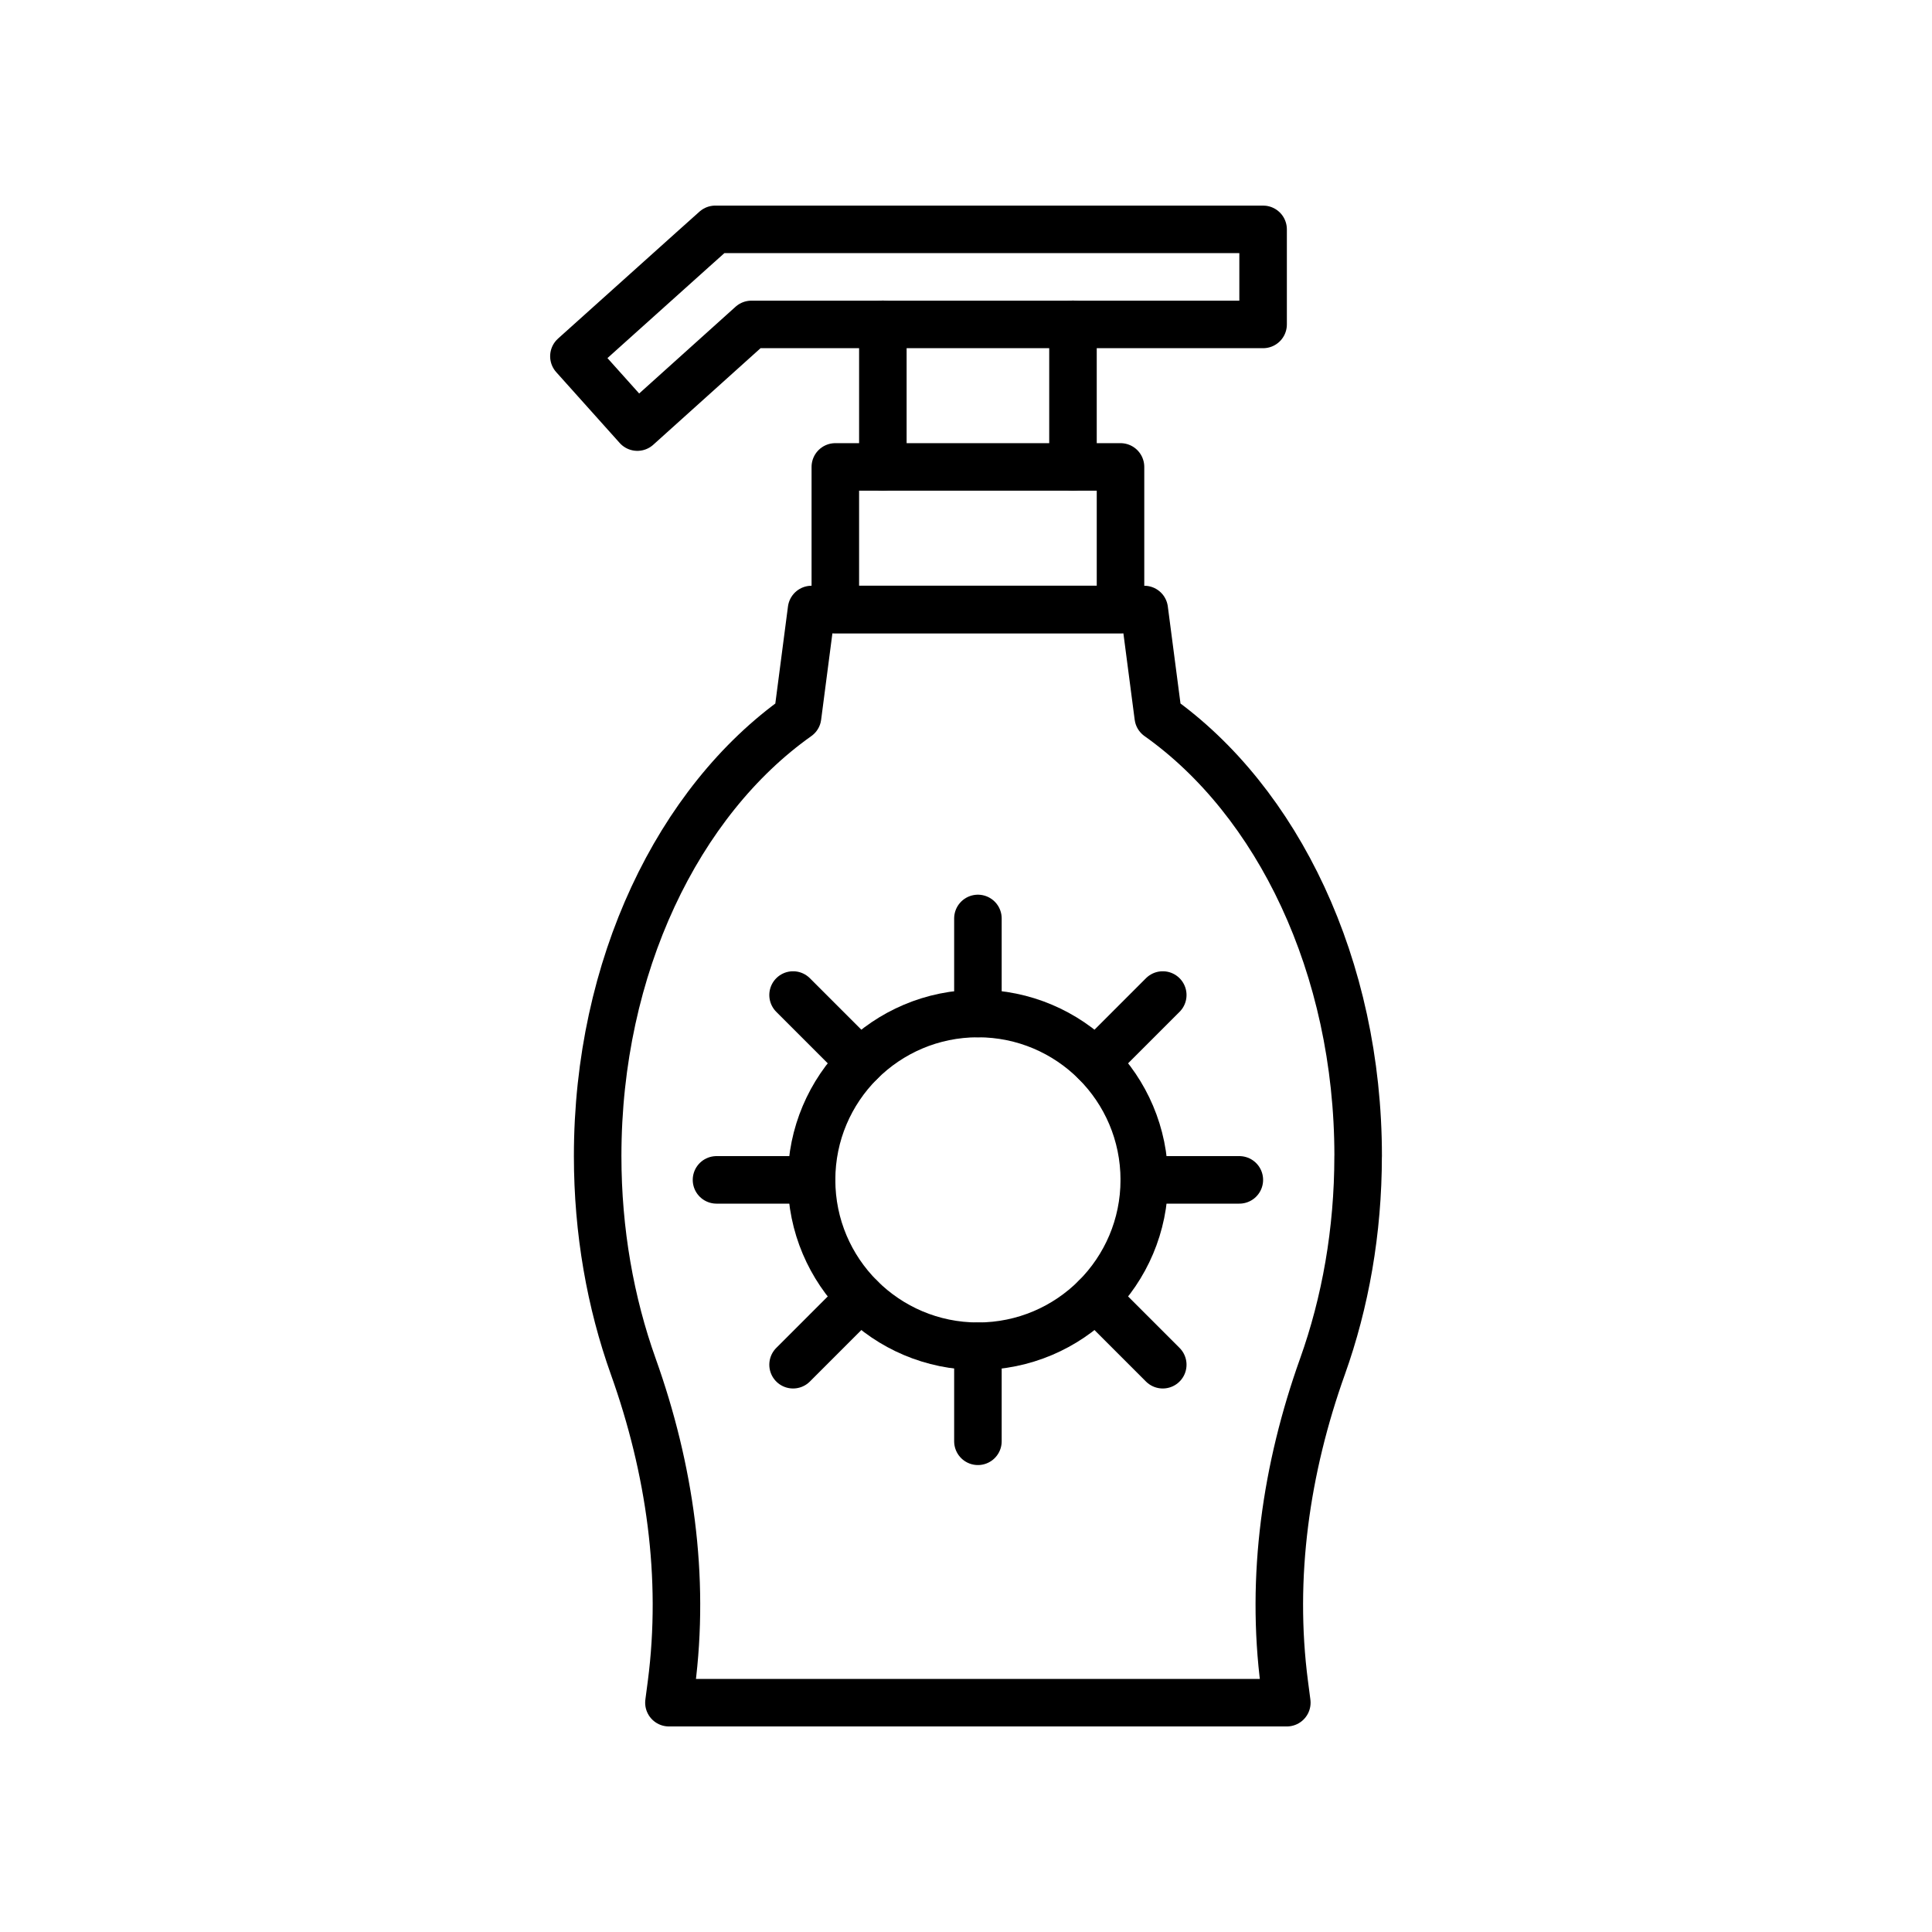
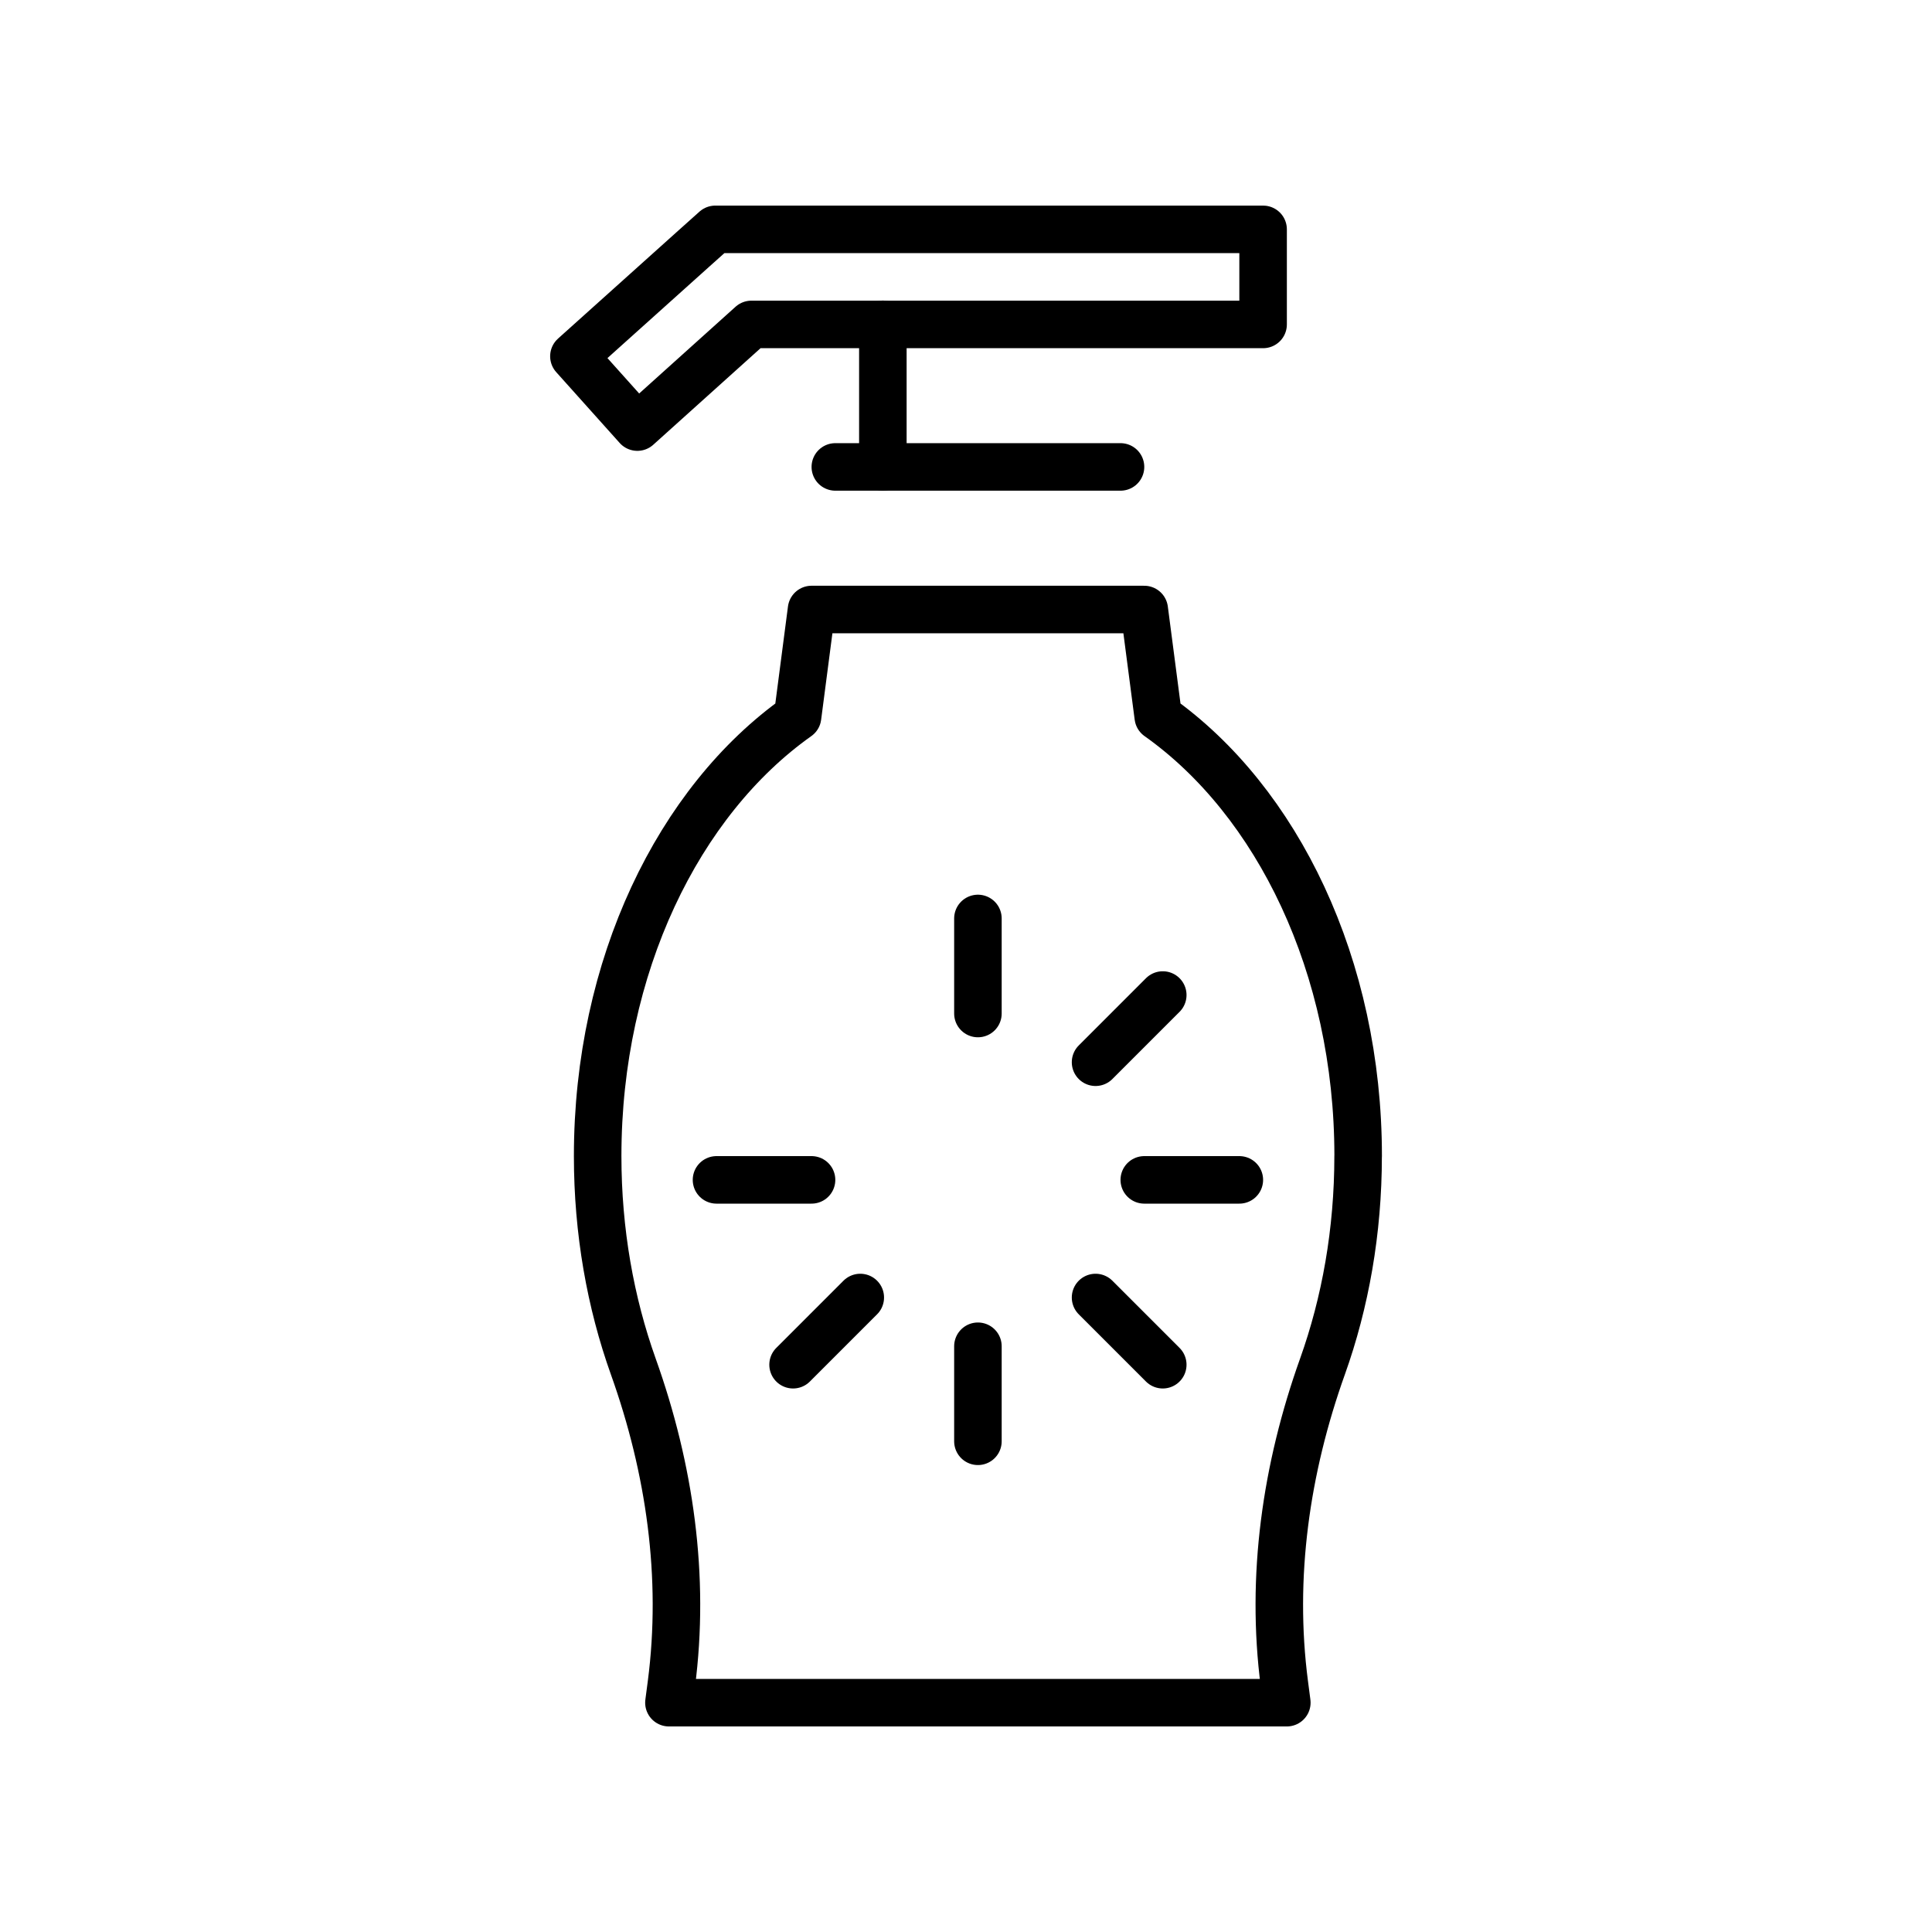
<svg xmlns="http://www.w3.org/2000/svg" width="800px" height="800px" version="1.1" viewBox="144 144 512 512">
  <g fill="none" stroke="#000000" stroke-linecap="round" stroke-linejoin="round" stroke-miterlimit="10" stroke-width="2">
    <path transform="matrix(6.298 0 0 6.298 148.09 148.09)" d="m56.5 47.998c0-7.994-3.403-14.941-8.412-18.49l-0.589-4.51h-14l-0.588 4.511c-5.008 3.548-8.412 10.496-8.412 18.489 0 3.168 0.539 6.167 1.5 8.856 1.533 4.29 2.191 8.843 1.602 13.361l-0.103 0.782h26l-0.102-0.783c-0.589-4.518 0.069-9.071 1.602-13.361 0.961-2.688 1.5-5.687 1.5-8.856z" />
-     <path transform="matrix(6.298 0 0 6.298 148.09 148.09)" d="m34.5 18.998h12v6h-12z" />
-     <path transform="matrix(6.298 0 0 6.298 148.09 148.09)" d="m44.5 12.998v6" />
+     <path transform="matrix(6.298 0 0 6.298 148.09 148.09)" d="m34.5 18.998h12h-12z" />
    <path transform="matrix(6.298 0 0 6.298 148.09 148.09)" d="m36.5 18.998v-6" />
    <path transform="matrix(6.298 0 0 6.298 148.09 148.09)" d="m52.5 9.002v4h-21.53l-4.8 4.32-2.67-2.98 5-4.49 0.95-0.85z" />
-     <path transform="matrix(6.298 0 0 6.298 148.09 148.09)" d="m47.5 48.998c0 3.866-3.134 7-7 7-3.866 0-7-3.134-7-7 0-3.865 3.134-7 7-7 3.865 0 7 3.134 7 7" />
    <path transform="matrix(6.298 0 0 6.298 148.09 148.09)" d="m29.5 48.998h3.999" />
-     <path transform="matrix(6.298 0 0 6.298 148.09 148.09)" d="m32.722 41.22 2.828 2.828" />
    <path transform="matrix(6.298 0 0 6.298 148.09 148.09)" d="m40.5 37.998v4" />
    <path transform="matrix(6.298 0 0 6.298 148.09 148.09)" d="m48.278 41.22-2.828 2.828" />
    <path transform="matrix(6.298 0 0 6.298 148.09 148.09)" d="m51.5 48.998h-4" />
    <path transform="matrix(6.298 0 0 6.298 148.09 148.09)" d="m48.278 56.776-2.828-2.828" />
    <path transform="matrix(6.298 0 0 6.298 148.09 148.09)" d="m40.5 59.998v-3.999" />
    <path transform="matrix(6.298 0 0 6.298 148.09 148.09)" d="m32.722 56.776 2.828-2.828" />
  </g>
</svg>